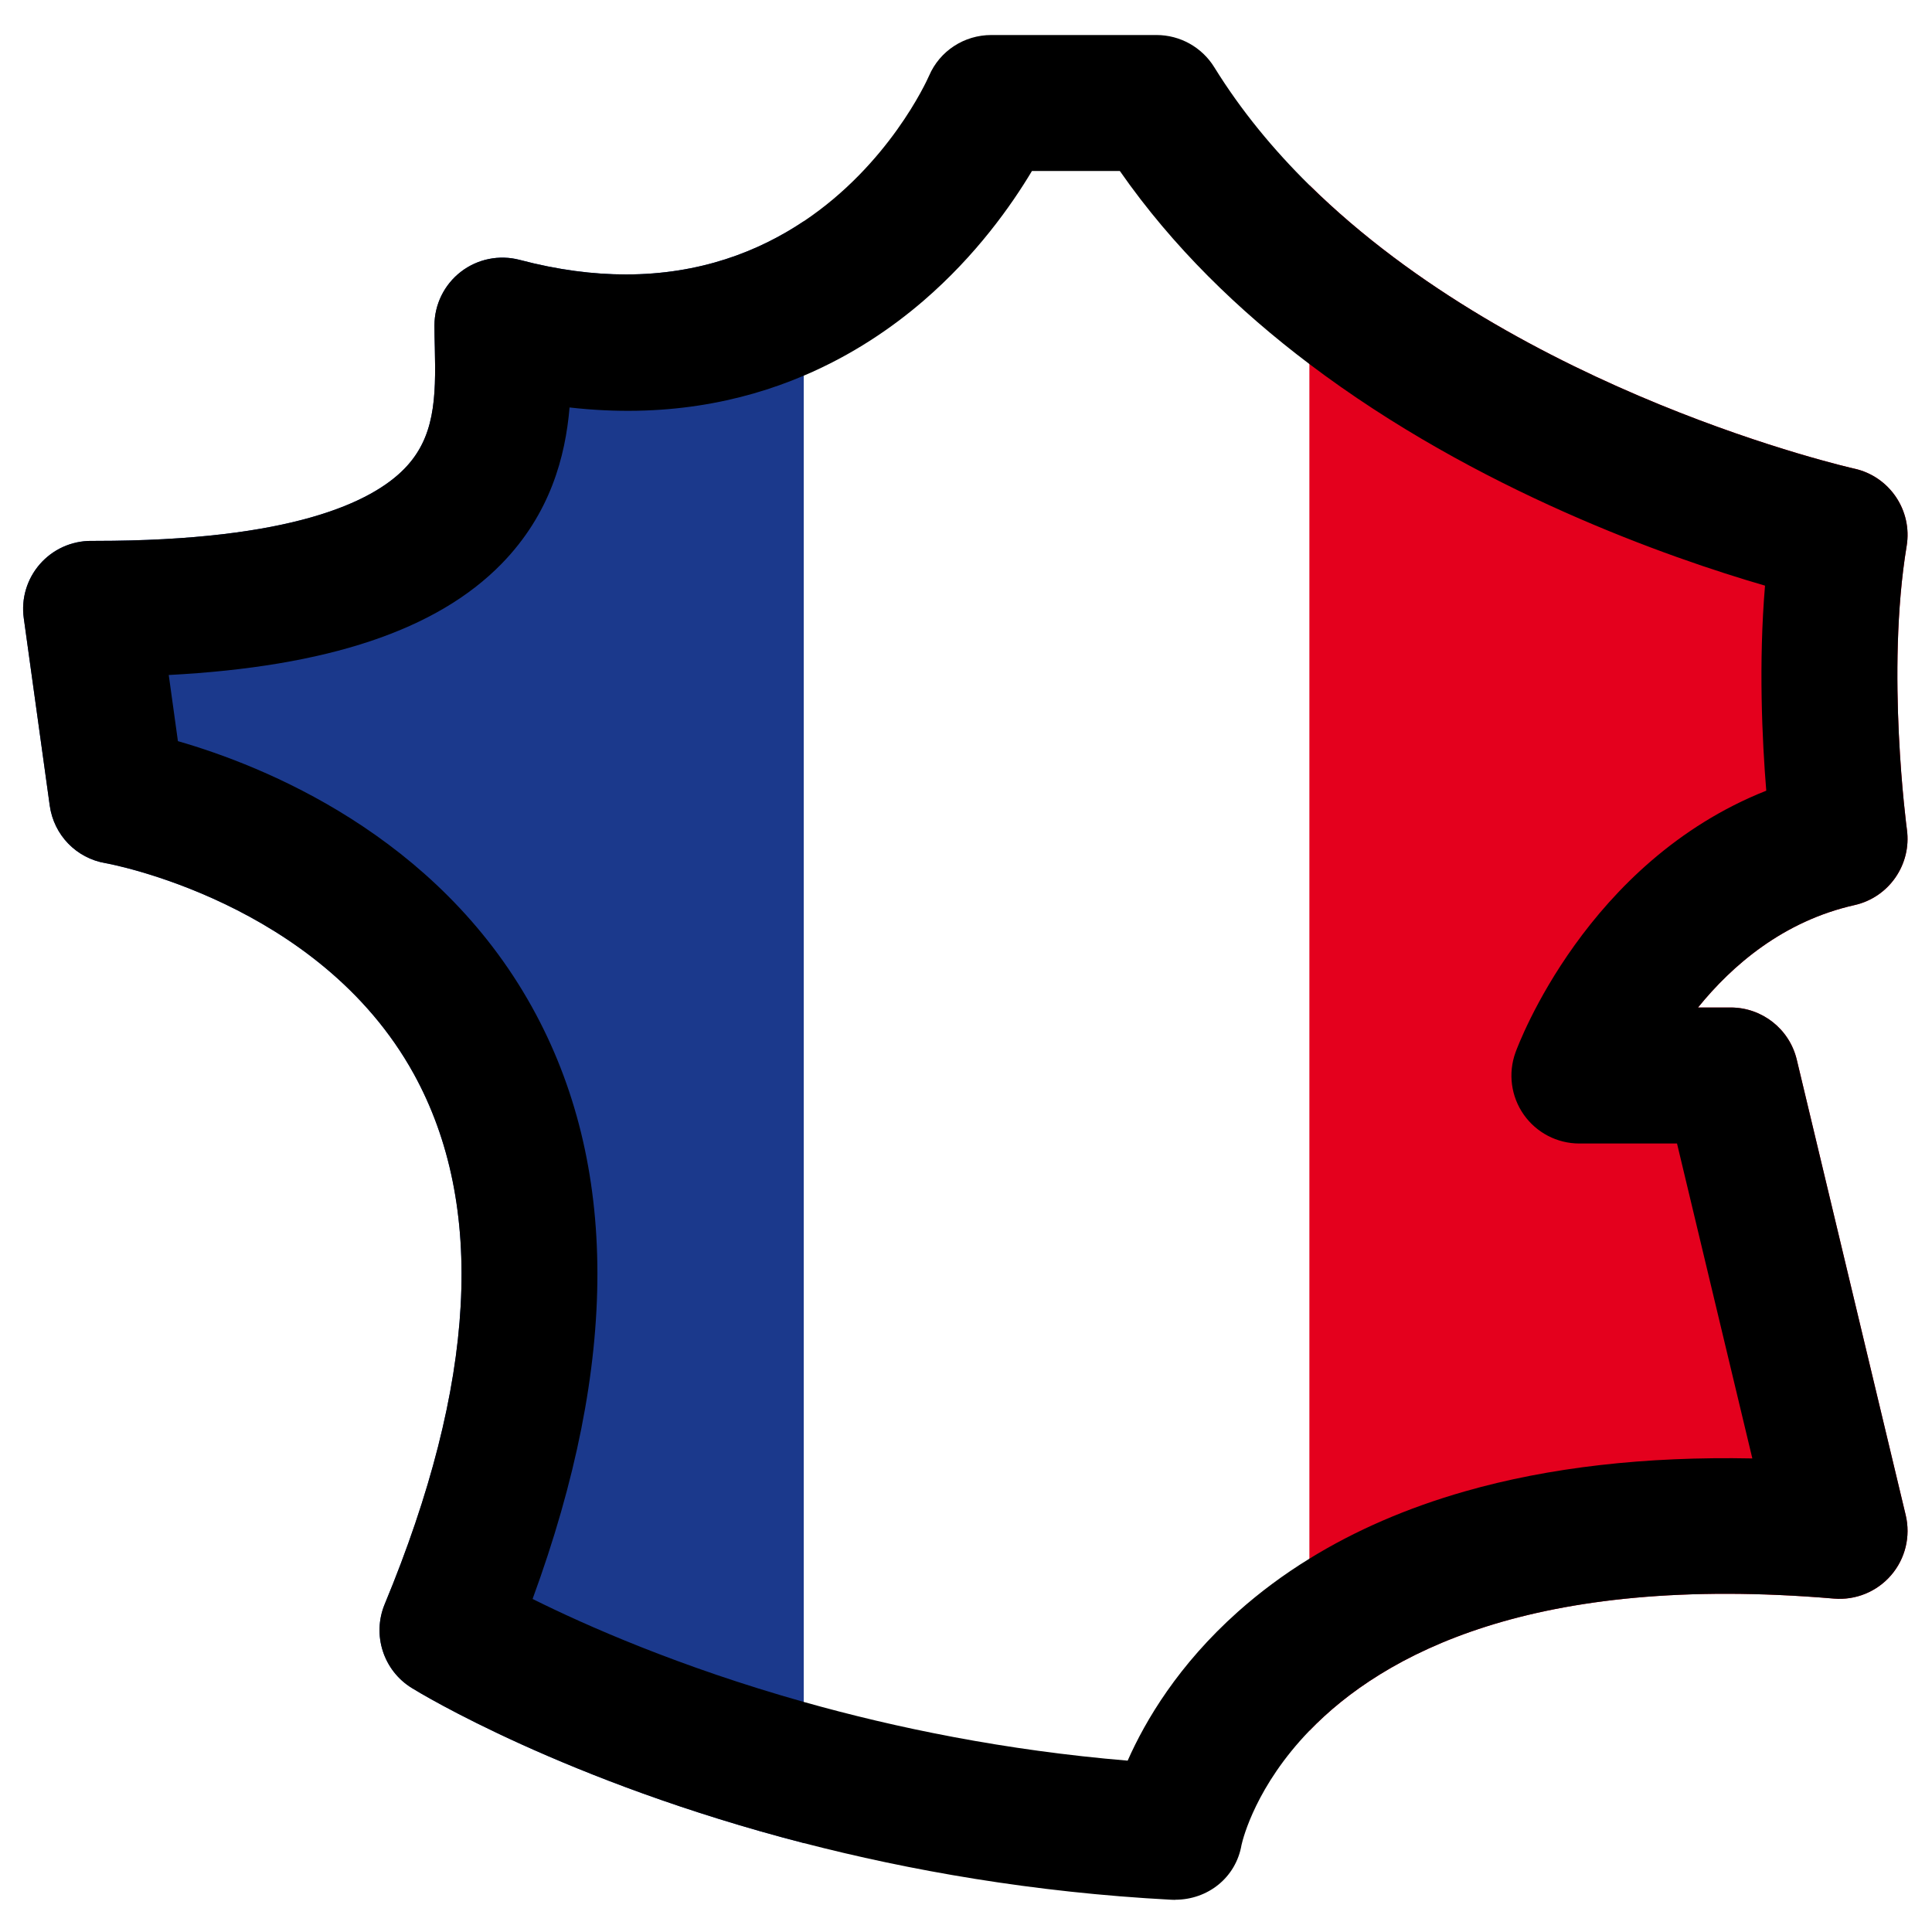
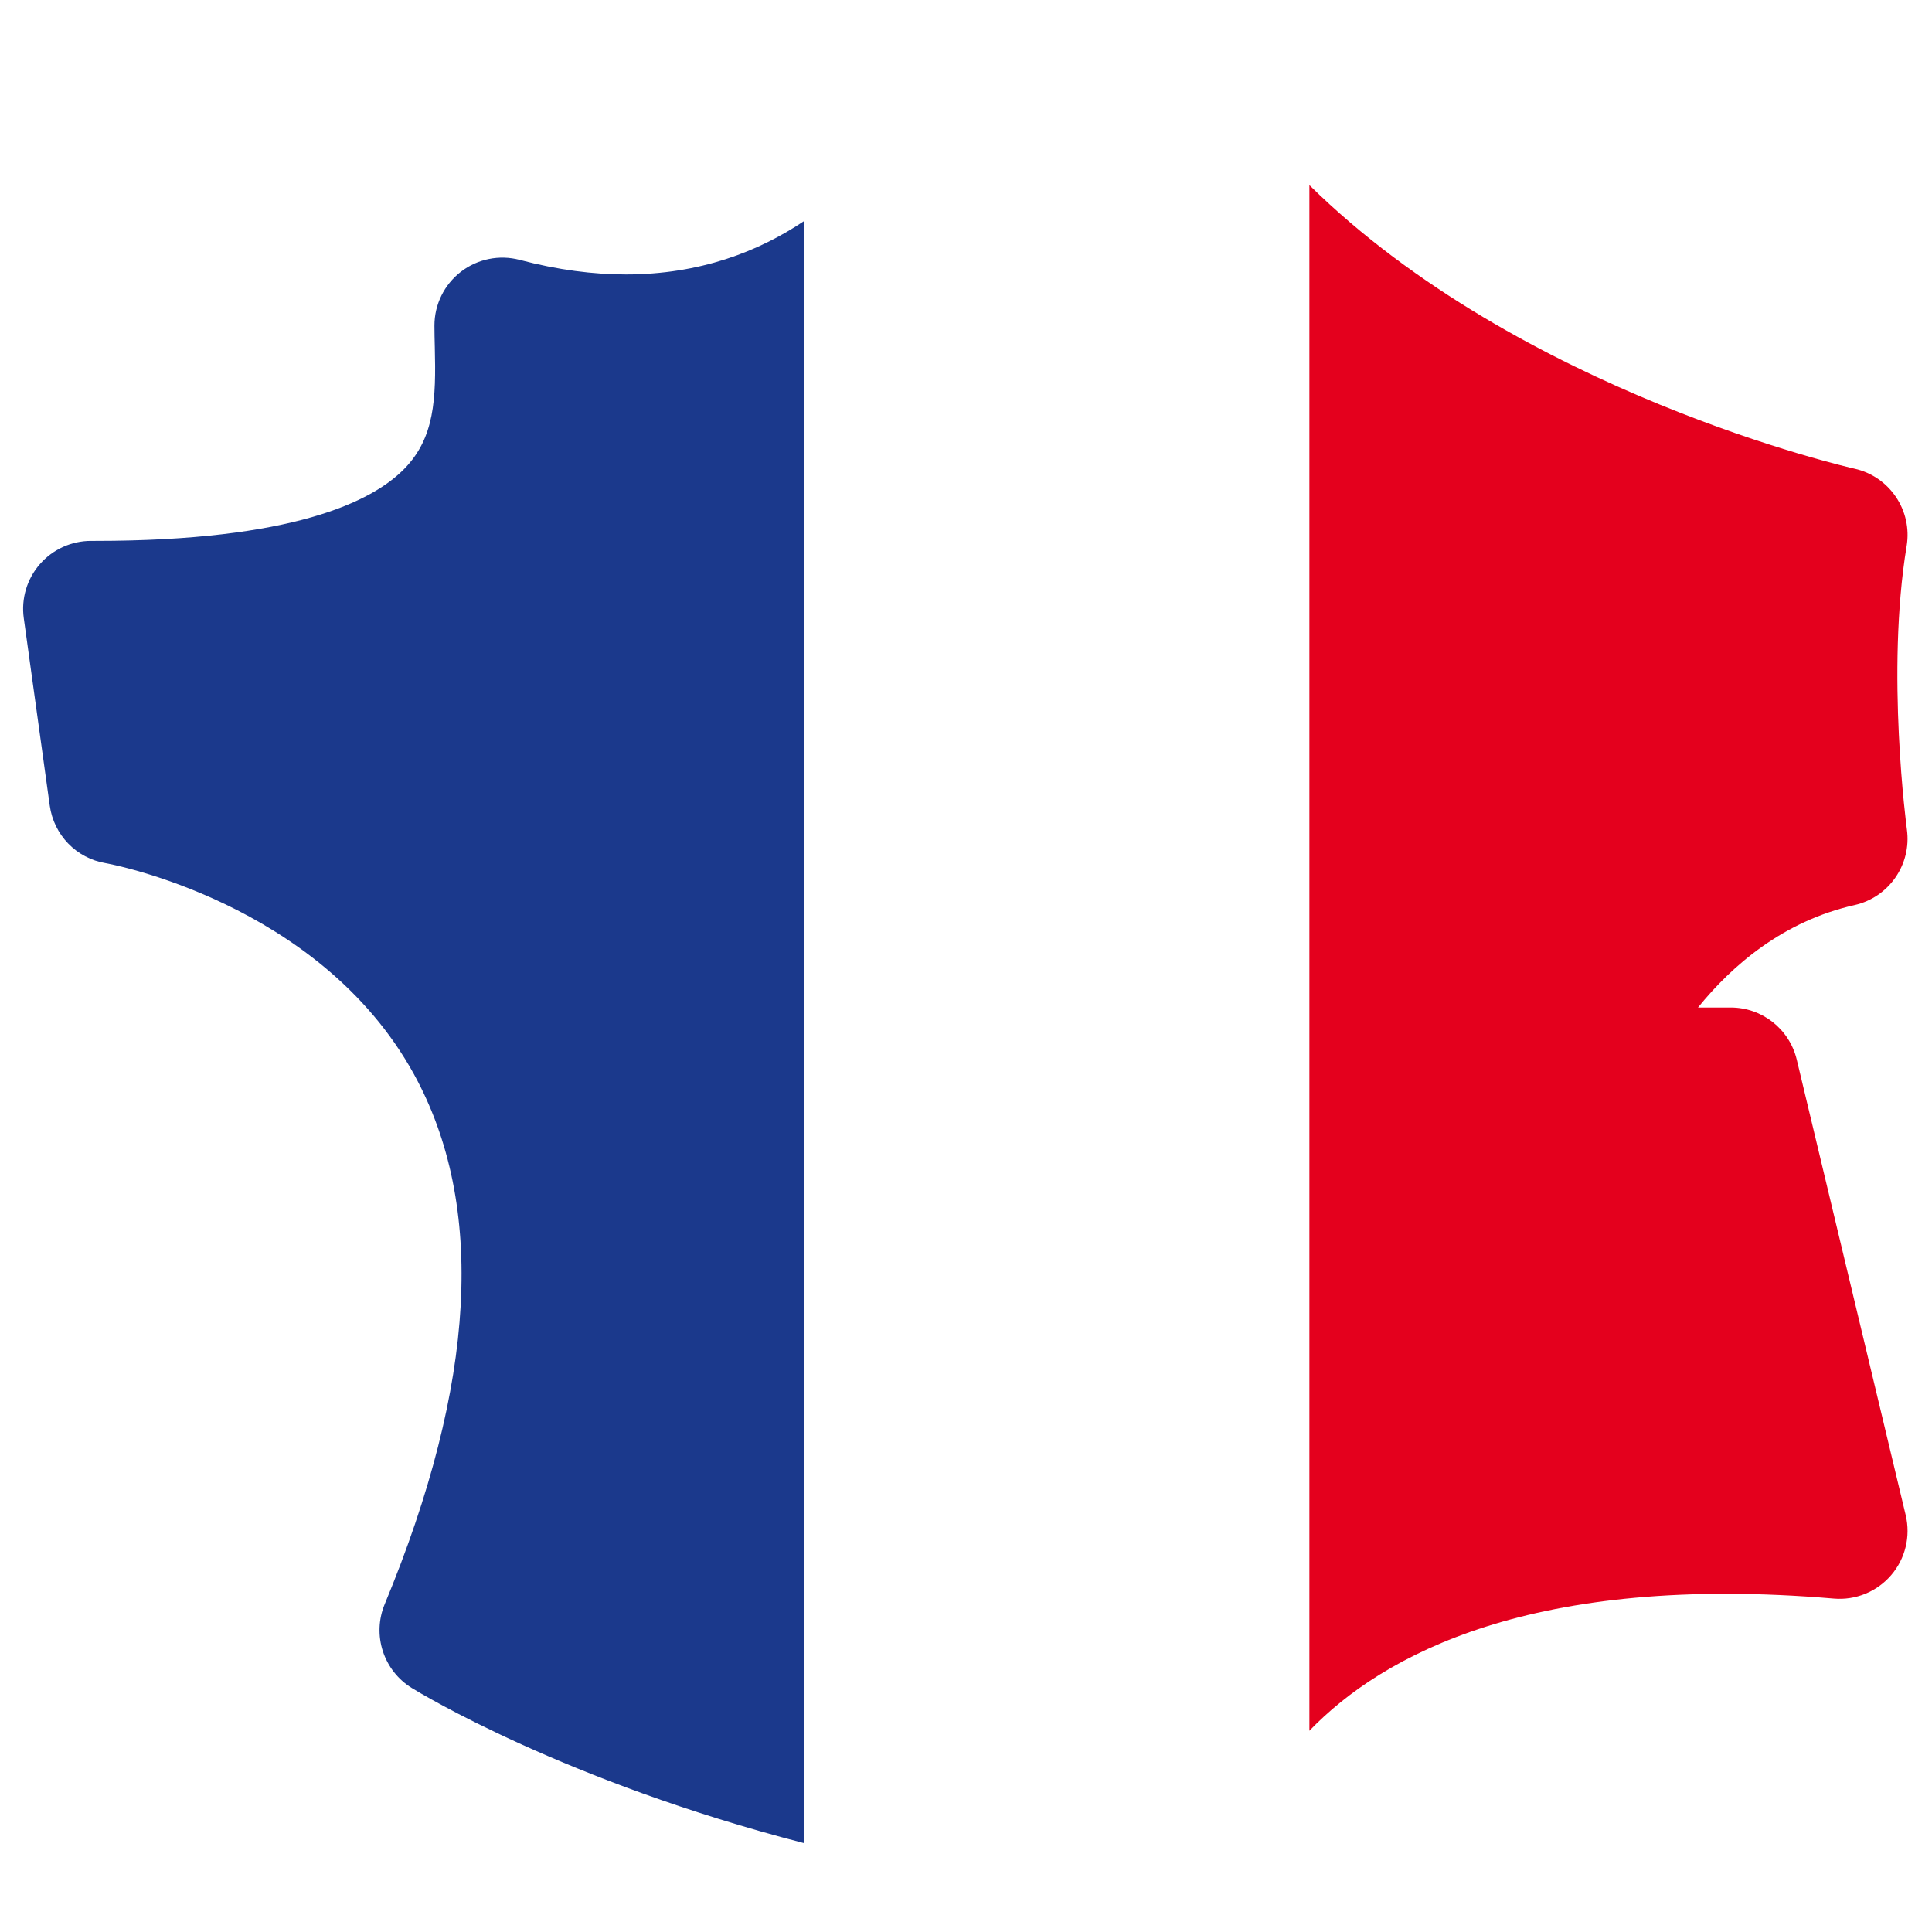
<svg xmlns="http://www.w3.org/2000/svg" id="a" width="512" height="512" viewBox="0 0 512 512">
  <path d="m501.17,417.44c-3.77,4.38-9.41,6.69-15.17,6.2-79.8-6.77-119.52,14.85-139,35.03V49.06c55.88,55.05,143.37,74.9,144.4,75.13,9.35,2.06,15.45,11.08,13.88,20.52-5.54,33.41.02,74.72.07,75.13,1.27,9.26-4.76,17.97-13.88,20.02-18.89,4.25-32.44,15.97-41.48,27.14h8.66c8.33,0,15.57,5.71,17.51,13.81l28.87,120.71c1.34,5.62-.09,11.54-3.86,15.92Z" fill="#e4001d" stroke-width="0" />
  <path d="m213,58.64v429.79c-63.17-16.32-101.61-39.69-103.88-41.1-7.52-4.64-10.55-14.05-7.17-22.21,24.26-58.48,26.86-105.75,7.72-140.51-25.14-45.64-81.1-55.76-81.66-55.86-7.78-1.29-13.75-7.47-14.83-15.28l-6.88-49.66c-.72-5.16.84-10.38,4.27-14.31,3.42-3.92,8.36-6.16,13.56-6.16h1.11c52.24,0,73.38-10.37,81.91-19.1,8.05-8.23,8.42-18.52,8.08-32.15-.05-2.01-.1-3.91-.1-5.81,0-5.58,2.59-10.85,7.01-14.26,4.42-3.41,10.18-4.57,15.58-3.15,10.19,2.69,19.57,3.86,28.16,3.86,19.58,0,35.13-6.07,47.12-14.09Z" fill="#1b398c" stroke-width="0" />
-   <path d="m505.03,401.52l-28.87-120.71c-1.94-8.1-9.18-13.81-17.51-13.81h-8.66c9.04-11.17,22.59-22.89,41.48-27.14,9.12-2.05,15.15-10.76,13.88-20.02-.05-.41-5.61-41.72-.07-75.13,1.57-9.44-4.53-18.46-13.88-20.52-1.03-.23-88.52-20.08-144.4-75.13-9.51-9.37-18.1-19.76-25.2-31.24-3.28-5.31-9.07-8.54-15.31-8.54h-43.78c-7.19,0-13.66,4.2-16.5,10.8-.7,1.6-10.71,23.52-33.21,38.56-11.99,8.02-27.54,14.09-47.12,14.09-8.59,0-17.97-1.17-28.16-3.86-5.4-1.42-11.16-.26-15.58,3.15-4.42,3.41-7.01,8.68-7.01,14.26,0,1.9.05,3.8.1,5.81.34,13.63-.03,23.92-8.08,32.15-8.53,8.73-29.67,19.1-81.91,19.1h-1.11c-5.2,0-10.14,2.24-13.56,6.16-3.43,3.93-4.99,9.15-4.27,14.31l6.88,49.66c1.08,7.81,7.05,13.99,14.83,15.28.56.1,56.52,10.22,81.66,55.86,19.14,34.76,16.54,82.03-7.72,140.51-3.38,8.16-.35,17.57,7.17,22.21,2.27,1.41,40.71,24.78,103.88,41.1,27.95,7.23,60.74,13.08,97.39,15.02.35.03.69.03,1.03.03v-.03c8.69,0,16.12-5.89,17.6-14.54.43-1.91,3.95-15.7,17.98-30.24,19.48-20.18,59.2-41.8,139-35.03,5.76.49,11.4-1.82,15.17-6.2,3.77-4.38,5.2-10.3,3.86-15.92Zm-116.82-6.29c-15.25,4.36-29.04,10.33-41.21,17.84-6.84,4.21-13.16,8.91-18.95,14.07-15.75,14.05-24.48,28.75-29.21,39.45-32.43-2.71-61.39-8.67-85.84-15.56-33.01-9.3-57.82-20.3-71.86-27.29,22.95-62.6,22.91-115.3-.15-156.85-25.34-45.67-71.24-63.98-93.84-70.48l-2.43-17.53c42.07-2.2,71.02-11.9,88.17-29.44,12.98-13.28,16.95-28.52,18.05-41.46,24.74,2.82,45.37-1.32,62.06-8.42,12.89-5.47,23.44-12.71,31.74-19.86,13.96-12.03,23.33-25.33,28.74-34.39h23.29c14.01,20.13,31.54,37.05,50.23,51.16,44.46,33.61,95.41,51.36,120.75,58.73-1.73,20.57-.76,40.98.33,54.34-47.58,18.86-65.63,67.1-66.45,69.35-2.01,5.52-1.2,11.67,2.17,16.48s8.87,7.67,14.74,7.67h25.89l19.96,83.46c-28.35-.57-53.88,2.35-76.18,8.73Z" stroke-width="0" />
</svg>